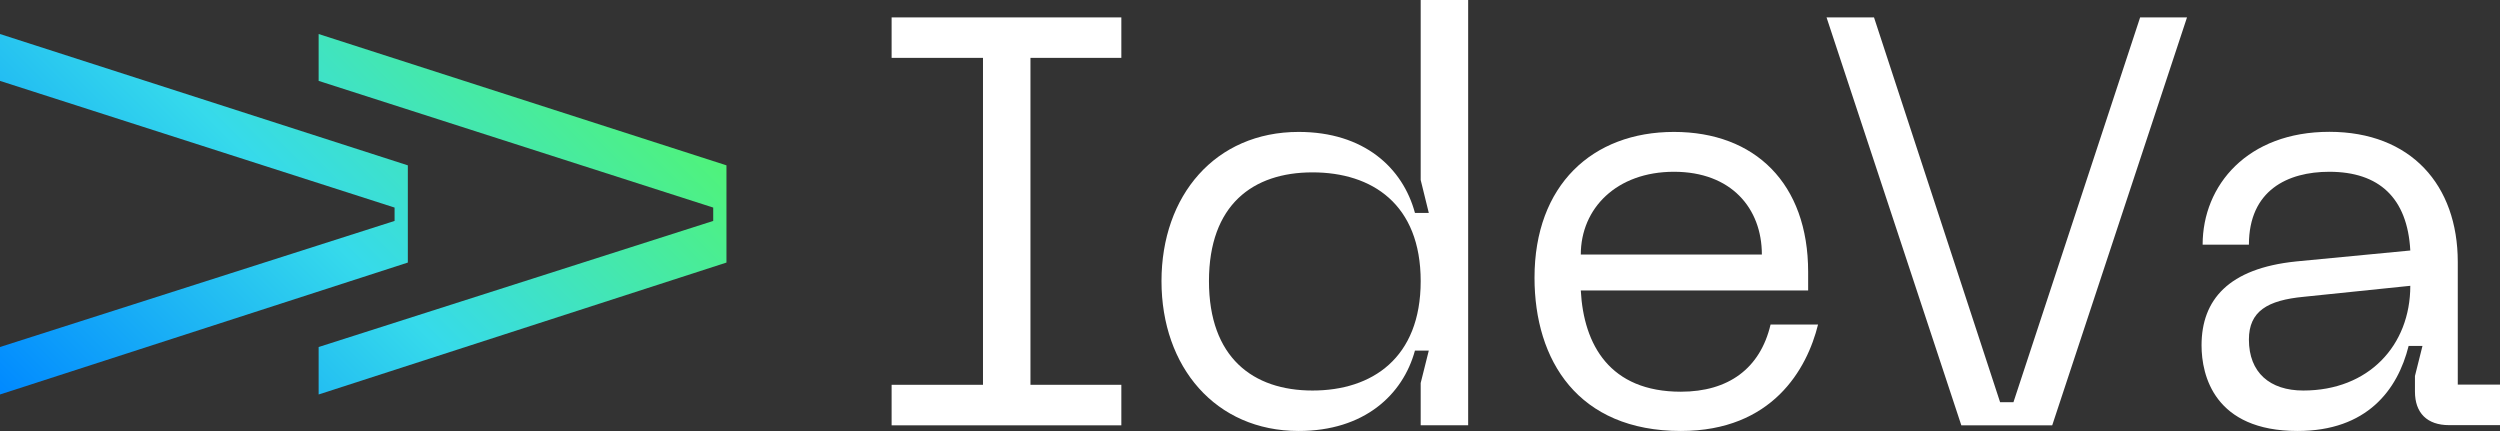
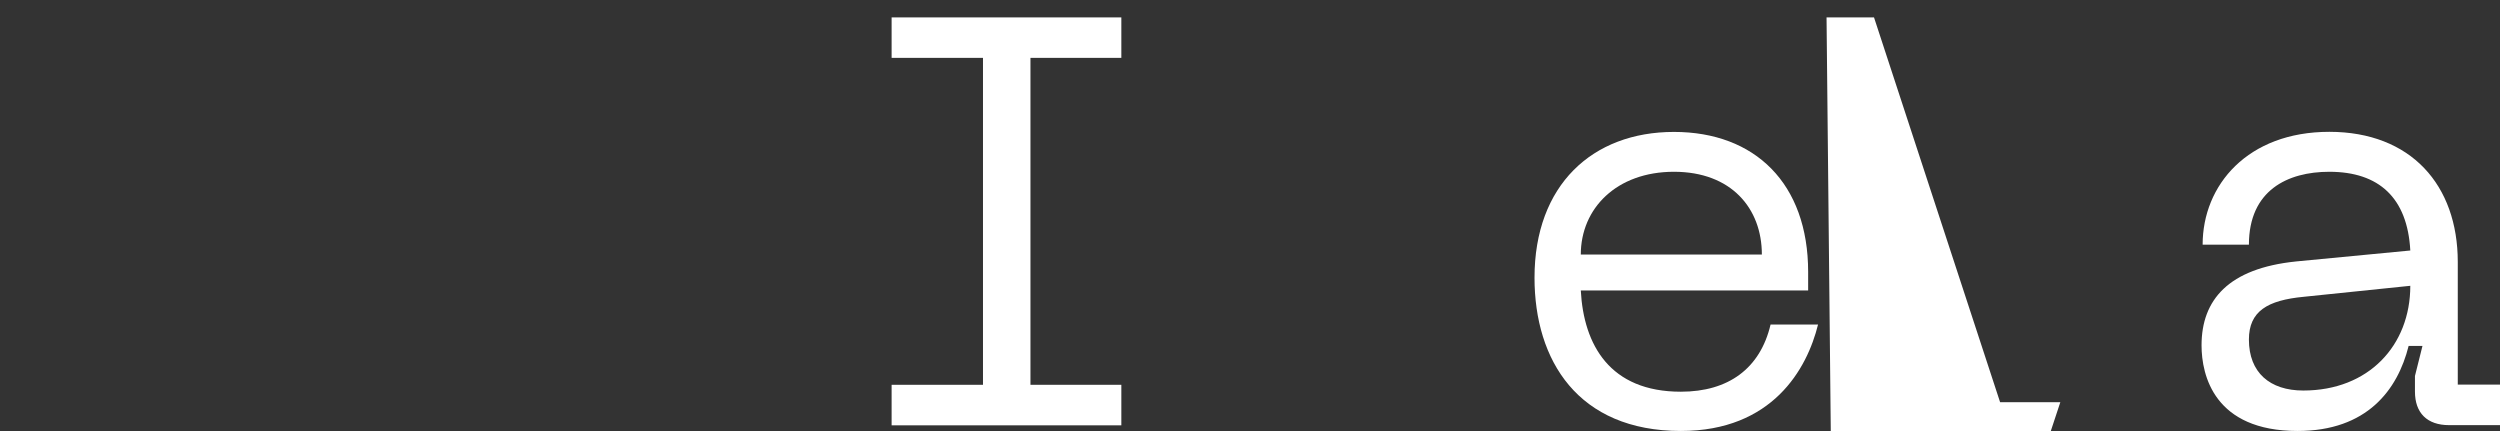
<svg xmlns="http://www.w3.org/2000/svg" id="Capa_2" viewBox="0 0 252.8 43.59">
  <rect x="0" y="0" width="252.8" height="43.59" fill="#333333" stroke="none" />
  <defs>
    <style>.cls-1{fill:#fff;}.cls-2{fill:url(#Degradado_sin_nombre_6);}</style>
    <linearGradient id="Degradado_sin_nombre_6" x1="5.92" y1="45.8" x2="54.23" y2="-2.51" gradientUnits="userSpaceOnUse">
      <stop offset="0" stop-color="#0089ff" />
      <stop offset=".51" stop-color="#36daeb" />
      <stop offset="1" stop-color="#50f37a" />
    </linearGradient>
  </defs>
  <g id="Capa_1-2">
    <g>
      <g>
        <path class="cls-1" d="M113.39,5.85h-9.19V38.91h9.19v4.1h-23.23v-4.1h9.24V5.85h-9.24V1.76h23.23V5.85Z" />
-         <path class="cls-1" d="M148.46,43h-4.8v-4.27l.82-3.28h-1.4c-1.23,4.5-5.15,8.13-11.76,8.13-8.42,0-13.87-6.49-13.87-15.15s5.44-15.09,13.87-15.09c6.61,0,10.53,3.63,11.76,8.19h1.4l-.82-3.33V0h4.8V43Zm-15.74-25.57c-6.03,0-10.47,3.28-10.47,11s4.45,11.06,10.47,11.06,10.94-3.28,10.94-11.06-4.91-11-10.94-11Z" />
        <path class="cls-1" d="M169.27,13.34c8.19,0,13.57,5.21,13.57,14.16v1.87h-22.99c.29,5.5,2.93,10.24,10.12,10.24,4.8,0,8.02-2.34,9.07-6.79h4.8c-1.11,4.5-4.62,10.76-13.87,10.76-10.41,0-14.8-7.14-14.8-15.5,0-9.36,5.85-14.74,14.1-14.74Zm8.89,12.4c0-4.68-3.1-8.37-8.89-8.37s-9.42,3.69-9.42,8.37h18.31Z" />
-         <path class="cls-1" d="M184.7,1.76h4.8l12.75,38.91h1.35L216.41,1.76h4.74l-13.63,41.25h-9.19L184.7,1.76Z" />
+         <path class="cls-1" d="M184.7,1.76h4.8l12.75,38.91h1.35h4.74l-13.63,41.25h-9.19L184.7,1.76Z" />
        <path class="cls-1" d="M232.15,26.44l11.58-1.11c-.29-5.32-3.16-7.96-8.19-7.96-4.21,0-8.13,1.87-8.13,7.37h-4.68c0-6.03,4.56-11.41,12.81-11.41s12.99,5.38,12.99,13.16v12.4h4.27v4.1h-5.15c-2.22,0-3.45-1.23-3.45-3.39v-1.58l.76-3.04h-1.4c-1.11,4.45-4.21,8.6-11.23,8.6-8.42,0-9.71-5.62-9.71-8.66,0-4.62,2.75-7.78,9.54-8.48Zm.76,13.05c6.61,0,10.82-4.56,10.82-10.59l-10.76,1.11c-3.69,.35-5.56,1.46-5.56,4.33,0,3.33,2.11,5.15,5.5,5.15Z" />
      </g>
-       <path class="cls-2" d="M0,35.09l39.9-12.75v-1.35L0,8.18V3.44l41.24,13.28v9.83L0,39.89v-4.8Zm32.22,0l39.9-12.75v-1.35L32.22,8.18V3.44l41.24,13.28v9.83l-41.24,13.34v-4.8Z" />
    </g>
  </g>
</svg>